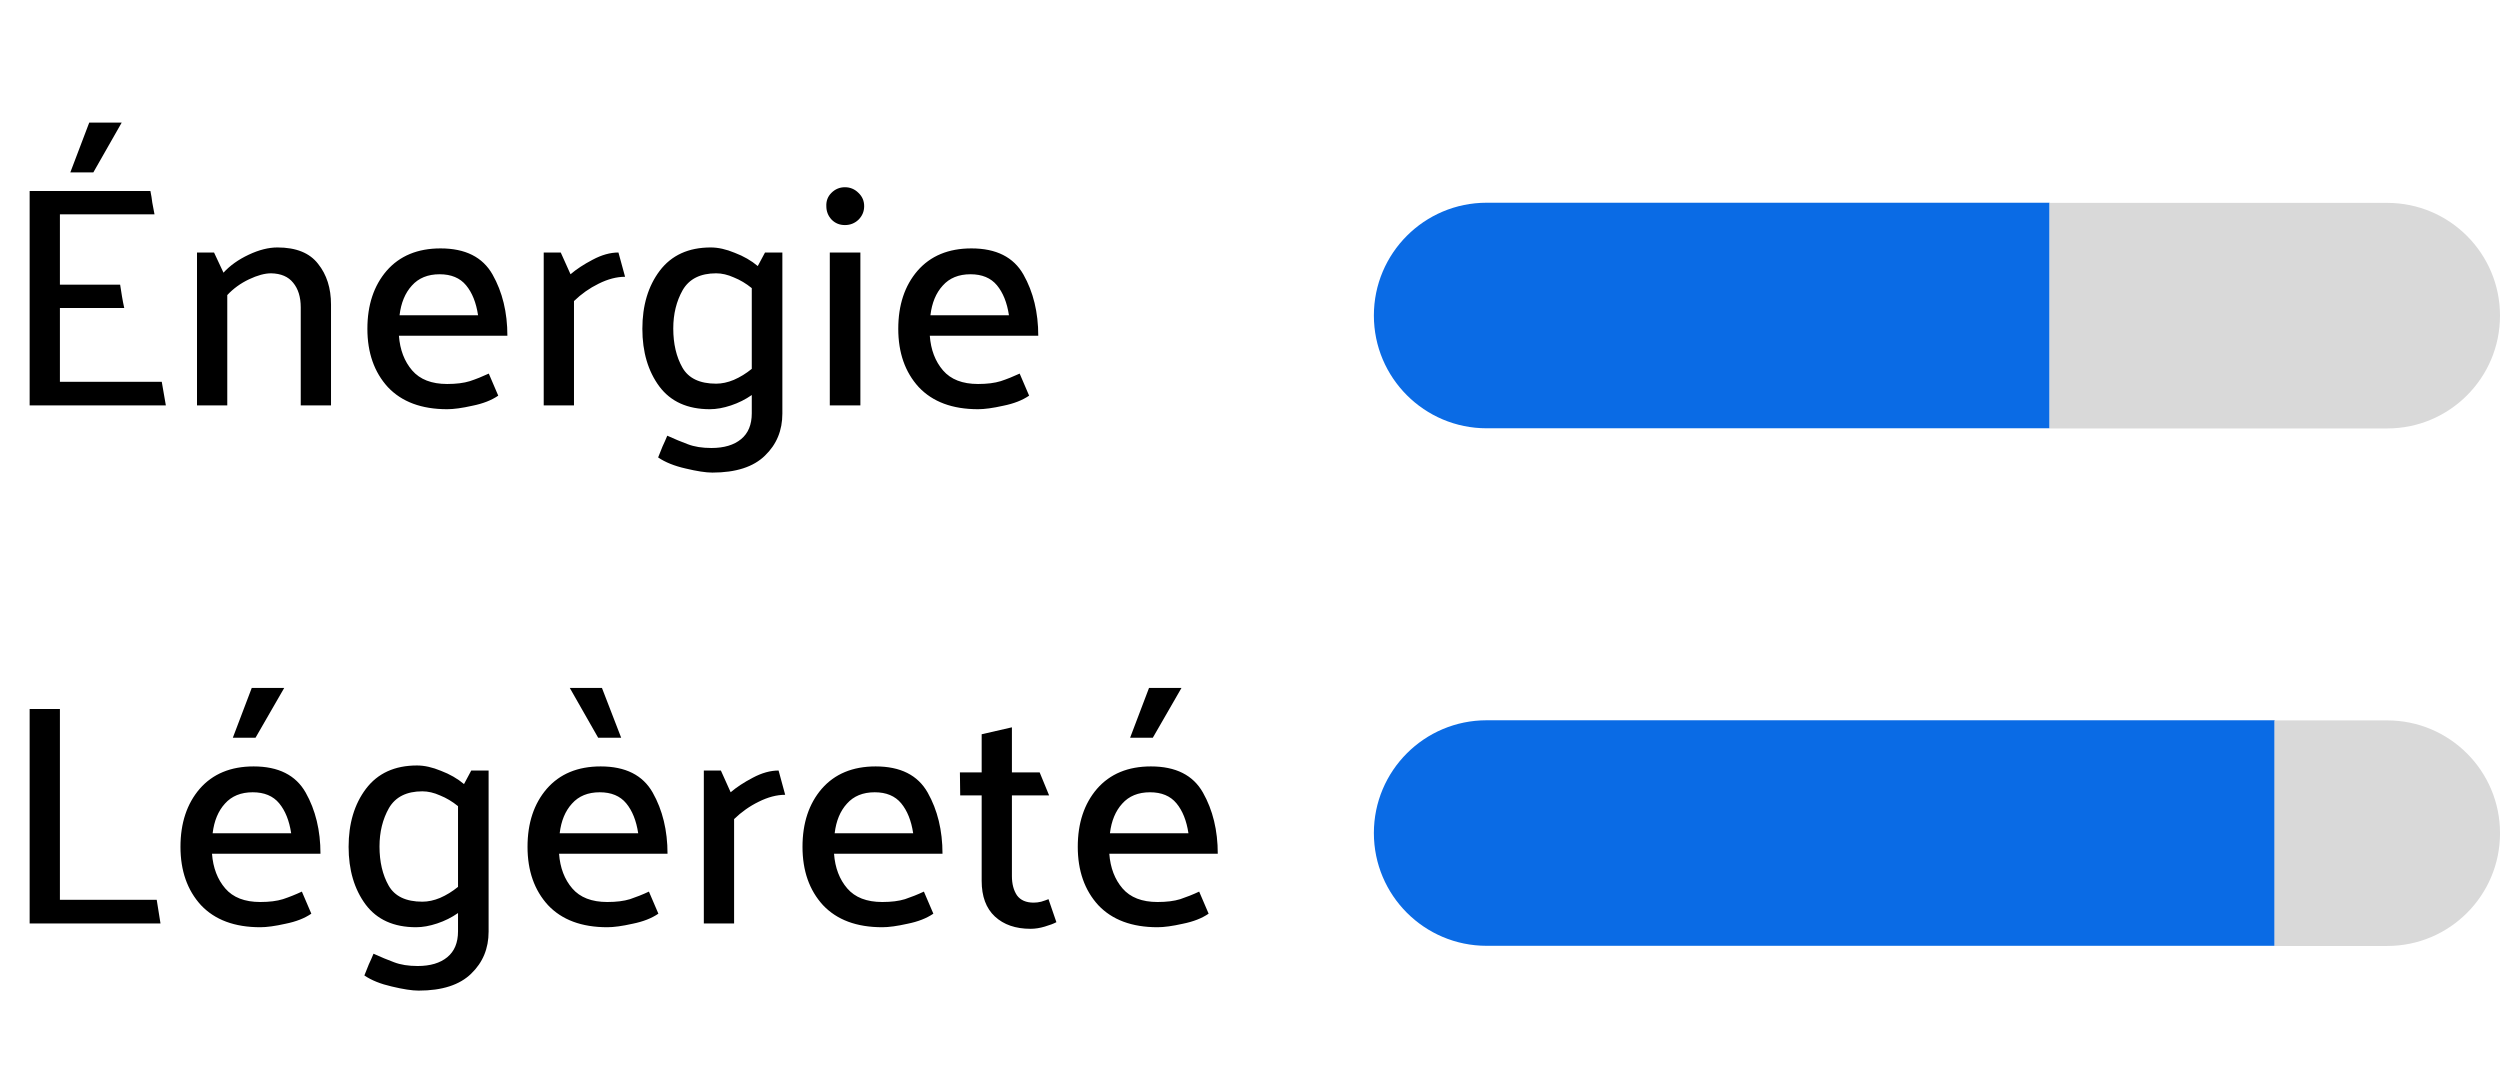
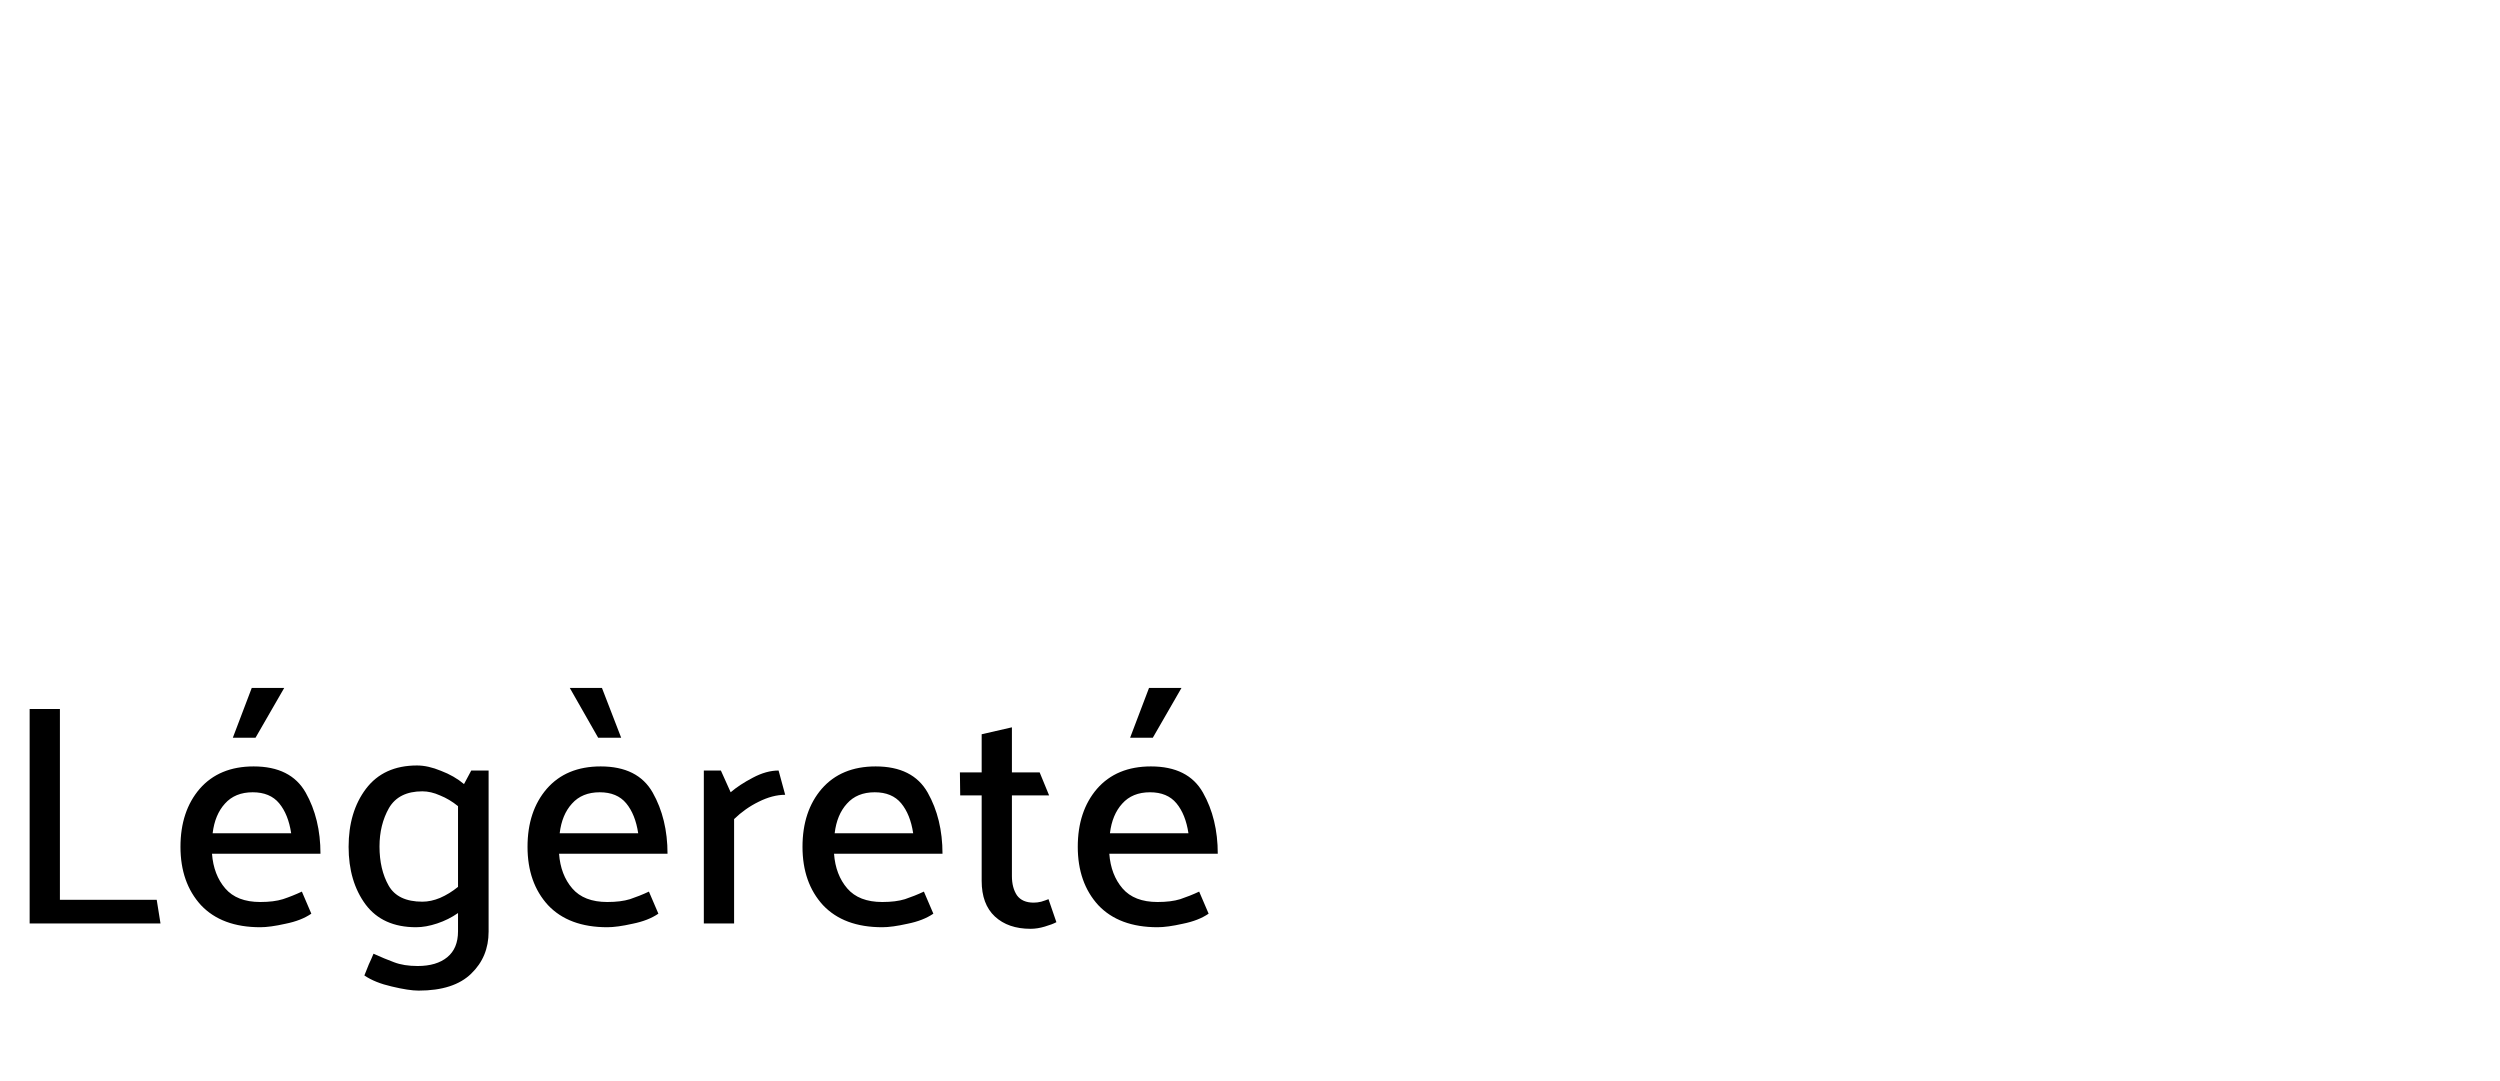
<svg xmlns="http://www.w3.org/2000/svg" width="111" height="48" viewBox="0 0 111 48" fill="none">
-   <path d="M61 14.008C61 11.243 63.242 9.001 66.007 9.001H91V19.016H66.007C63.242 19.016 61 16.774 61 14.008V14.008Z" fill="#0A6BE5" />
-   <path d="M91.002 9.007L105.993 9.008C108.758 9.008 111 11.25 111 14.015V14.015C111 16.781 108.758 19.023 105.993 19.023H91.002V9.007Z" fill="#D9D9D9" />
-   <path d="M61 36.987C61 34.221 63.242 31.98 66.007 31.98H101V41.994H66.007C63.242 41.994 61 39.752 61 36.987V36.987Z" fill="#0A6BE5" />
-   <path d="M100.986 31.986H105.993C108.759 31.986 111.001 34.228 111.001 36.993V36.993C111.001 39.759 108.759 42.001 105.993 42.001H100.986V31.986Z" fill="#D9D9D9" />
-   <path d="M3.962 5.443H5.404L4.144 7.655H3.122L3.962 5.443ZM1.316 18.001V8.481H6.678C6.715 8.658 6.743 8.831 6.762 8.999C6.79 9.167 6.823 9.34 6.86 9.517H2.66V12.639H5.334C5.362 12.816 5.39 12.994 5.418 13.171C5.446 13.339 5.479 13.507 5.516 13.675H2.66V16.951H7.182L7.364 18.001H1.316ZM9.923 12.107C10.212 11.79 10.585 11.524 11.043 11.309C11.5 11.094 11.925 10.987 12.317 10.987C13.147 10.987 13.749 11.23 14.123 11.715C14.505 12.191 14.697 12.793 14.697 13.521V18.001H13.353V13.647C13.353 13.19 13.241 12.826 13.017 12.555C12.802 12.284 12.475 12.144 12.037 12.135C11.757 12.135 11.43 12.224 11.057 12.401C10.683 12.578 10.361 12.812 10.091 13.101V18.001H8.747V11.211H9.503L9.923 12.107ZM22.528 14.907H17.712C17.759 15.532 17.955 16.046 18.3 16.447C18.646 16.848 19.164 17.049 19.854 17.049C20.256 17.049 20.592 17.007 20.862 16.923C21.142 16.83 21.422 16.718 21.702 16.587L22.122 17.567C21.824 17.772 21.441 17.922 20.974 18.015C20.517 18.118 20.144 18.169 19.854 18.169C18.716 18.169 17.838 17.842 17.222 17.189C16.616 16.526 16.312 15.663 16.312 14.599C16.312 13.544 16.597 12.686 17.166 12.023C17.745 11.36 18.543 11.029 19.56 11.029C20.662 11.029 21.432 11.416 21.87 12.191C22.309 12.966 22.528 13.871 22.528 14.907ZM21.226 13.997C21.142 13.437 20.965 12.994 20.694 12.667C20.424 12.34 20.032 12.177 19.518 12.177C18.996 12.177 18.585 12.345 18.286 12.681C17.988 13.008 17.806 13.446 17.74 13.997H21.226ZM24.141 18.001V11.211H24.897L25.331 12.177C25.593 11.953 25.919 11.738 26.311 11.533C26.712 11.318 27.095 11.211 27.459 11.211L27.753 12.289C27.38 12.289 26.988 12.392 26.577 12.597C26.176 12.793 25.812 13.05 25.485 13.367V18.001H24.141ZM33.379 12.793C33.127 12.588 32.861 12.429 32.581 12.317C32.311 12.196 32.049 12.135 31.797 12.135C31.097 12.135 30.603 12.382 30.313 12.877C30.033 13.372 29.893 13.941 29.893 14.585C29.893 15.266 30.029 15.845 30.299 16.321C30.57 16.797 31.069 17.035 31.797 17.035C32.049 17.035 32.311 16.979 32.581 16.867C32.861 16.746 33.127 16.582 33.379 16.377V12.793ZM34.737 18.365C34.737 19.112 34.481 19.732 33.967 20.227C33.454 20.731 32.675 20.983 31.629 20.983C31.34 20.983 30.943 20.922 30.439 20.801C29.945 20.689 29.539 20.526 29.221 20.311C29.287 20.152 29.352 19.989 29.417 19.821C29.492 19.662 29.562 19.504 29.627 19.345C29.954 19.494 30.257 19.62 30.537 19.723C30.827 19.835 31.177 19.891 31.587 19.891C32.147 19.891 32.586 19.76 32.903 19.499C33.221 19.238 33.379 18.855 33.379 18.351V17.539C33.099 17.735 32.791 17.889 32.455 18.001C32.119 18.113 31.807 18.169 31.517 18.169C30.528 18.169 29.781 17.833 29.277 17.161C28.773 16.48 28.521 15.626 28.521 14.599C28.521 13.563 28.778 12.704 29.291 12.023C29.814 11.332 30.57 10.987 31.559 10.987C31.886 10.987 32.241 11.066 32.623 11.225C33.015 11.374 33.356 11.57 33.645 11.813L33.967 11.211H34.737V18.365ZM37.515 9.993C37.281 9.993 37.085 9.914 36.927 9.755C36.768 9.587 36.689 9.386 36.689 9.153C36.679 8.92 36.754 8.724 36.913 8.565C37.081 8.397 37.281 8.313 37.515 8.313C37.748 8.313 37.949 8.397 38.117 8.565C38.285 8.724 38.369 8.92 38.369 9.153C38.369 9.386 38.285 9.587 38.117 9.755C37.949 9.914 37.748 9.993 37.515 9.993ZM36.843 18.001V11.211H38.201V18.001H36.843ZM46.099 14.907H41.283C41.329 15.532 41.525 16.046 41.871 16.447C42.216 16.848 42.734 17.049 43.425 17.049C43.826 17.049 44.162 17.007 44.433 16.923C44.713 16.83 44.993 16.718 45.273 16.587L45.693 17.567C45.394 17.772 45.011 17.922 44.545 18.015C44.087 18.118 43.714 18.169 43.425 18.169C42.286 18.169 41.409 17.842 40.793 17.189C40.186 16.526 39.883 15.663 39.883 14.599C39.883 13.544 40.167 12.686 40.737 12.023C41.315 11.36 42.113 11.029 43.131 11.029C44.232 11.029 45.002 11.416 45.441 12.191C45.879 12.966 46.099 13.871 46.099 14.907ZM44.797 13.997C44.713 13.437 44.535 12.994 44.265 12.667C43.994 12.34 43.602 12.177 43.089 12.177C42.566 12.177 42.155 12.345 41.857 12.681C41.558 13.008 41.376 13.446 41.311 13.997H44.797Z" fill="black" />
  <path d="M7.126 41.001H1.316V31.481H2.66V39.951H6.958L7.126 41.001ZM11.178 30.543H12.62L11.345 32.755H10.338L11.178 30.543ZM14.229 37.907H9.413C9.46 38.532 9.656 39.046 10.002 39.447C10.347 39.848 10.865 40.049 11.556 40.049C11.957 40.049 12.293 40.007 12.563 39.923C12.844 39.83 13.123 39.718 13.403 39.587L13.823 40.567C13.525 40.772 13.142 40.922 12.675 41.015C12.218 41.118 11.845 41.169 11.556 41.169C10.417 41.169 9.539 40.842 8.923 40.189C8.317 39.526 8.013 38.663 8.013 37.599C8.013 36.544 8.298 35.686 8.867 35.023C9.446 34.36 10.244 34.029 11.261 34.029C12.363 34.029 13.133 34.416 13.572 35.191C14.01 35.966 14.229 36.871 14.229 37.907ZM12.928 36.997C12.844 36.437 12.666 35.994 12.396 35.667C12.125 35.34 11.733 35.177 11.22 35.177C10.697 35.177 10.286 35.345 9.987 35.681C9.689 36.008 9.507 36.446 9.441 36.997H12.928ZM20.336 35.793C20.084 35.588 19.818 35.429 19.538 35.317C19.268 35.196 19.006 35.135 18.754 35.135C18.054 35.135 17.56 35.382 17.27 35.877C16.99 36.372 16.85 36.941 16.85 37.585C16.85 38.266 16.986 38.845 17.256 39.321C17.527 39.797 18.026 40.035 18.754 40.035C19.006 40.035 19.268 39.979 19.538 39.867C19.818 39.746 20.084 39.582 20.336 39.377V35.793ZM21.694 41.365C21.694 42.112 21.438 42.732 20.924 43.227C20.411 43.731 19.632 43.983 18.586 43.983C18.297 43.983 17.9 43.922 17.396 43.801C16.902 43.689 16.496 43.526 16.178 43.311C16.244 43.152 16.309 42.989 16.374 42.821C16.449 42.662 16.519 42.504 16.584 42.345C16.911 42.494 17.214 42.62 17.494 42.723C17.784 42.835 18.134 42.891 18.544 42.891C19.104 42.891 19.543 42.76 19.86 42.499C20.178 42.238 20.336 41.855 20.336 41.351V40.539C20.056 40.735 19.748 40.889 19.412 41.001C19.076 41.113 18.764 41.169 18.474 41.169C17.485 41.169 16.738 40.833 16.234 40.161C15.73 39.48 15.478 38.626 15.478 37.599C15.478 36.563 15.735 35.704 16.248 35.023C16.771 34.332 17.527 33.987 18.516 33.987C18.843 33.987 19.198 34.066 19.58 34.225C19.972 34.374 20.313 34.57 20.602 34.813L20.924 34.211H21.694V41.365ZM25.298 30.543H26.726L27.58 32.755H26.558L25.298 30.543ZM29.638 37.907H24.822C24.868 38.532 25.064 39.046 25.41 39.447C25.755 39.848 26.273 40.049 26.964 40.049C27.365 40.049 27.701 40.007 27.972 39.923C28.252 39.83 28.532 39.718 28.812 39.587L29.232 40.567C28.933 40.772 28.55 40.922 28.084 41.015C27.626 41.118 27.253 41.169 26.964 41.169C25.825 41.169 24.948 40.842 24.332 40.189C23.725 39.526 23.422 38.663 23.422 37.599C23.422 36.544 23.706 35.686 24.276 35.023C24.854 34.36 25.652 34.029 26.67 34.029C27.771 34.029 28.541 34.416 28.98 35.191C29.418 35.966 29.638 36.871 29.638 37.907ZM28.336 36.997C28.252 36.437 28.074 35.994 27.804 35.667C27.533 35.34 27.141 35.177 26.628 35.177C26.105 35.177 25.694 35.345 25.396 35.681C25.097 36.008 24.915 36.446 24.85 36.997H28.336ZM31.25 41.001V34.211H32.007L32.441 35.177C32.702 34.953 33.029 34.738 33.42 34.533C33.822 34.318 34.205 34.211 34.569 34.211L34.862 35.289C34.489 35.289 34.097 35.392 33.687 35.597C33.285 35.793 32.921 36.05 32.594 36.367V41.001H31.25ZM41.847 37.907H37.031C37.077 38.532 37.273 39.046 37.619 39.447C37.964 39.848 38.482 40.049 39.173 40.049C39.574 40.049 39.91 40.007 40.181 39.923C40.461 39.83 40.741 39.718 41.021 39.587L41.441 40.567C41.142 40.772 40.759 40.922 40.293 41.015C39.835 41.118 39.462 41.169 39.173 41.169C38.034 41.169 37.157 40.842 36.541 40.189C35.934 39.526 35.631 38.663 35.631 37.599C35.631 36.544 35.915 35.686 36.485 35.023C37.063 34.36 37.861 34.029 38.879 34.029C39.98 34.029 40.75 34.416 41.189 35.191C41.627 35.966 41.847 36.871 41.847 37.907ZM40.545 36.997C40.461 36.437 40.283 35.994 40.013 35.667C39.742 35.34 39.35 35.177 38.837 35.177C38.314 35.177 37.903 35.345 37.605 35.681C37.306 36.008 37.124 36.446 37.059 36.997H40.545ZM46.904 40.945C46.782 41.01 46.609 41.076 46.386 41.141C46.171 41.206 45.961 41.239 45.755 41.239C45.093 41.239 44.566 41.057 44.173 40.693C43.782 40.329 43.586 39.802 43.586 39.111V35.317H42.633L42.62 34.295H43.586V32.601L44.929 32.293V34.295H46.161L46.581 35.317H44.929V38.901C44.929 39.246 45.004 39.531 45.154 39.755C45.312 39.97 45.559 40.077 45.895 40.077C46.008 40.077 46.12 40.063 46.231 40.035C46.353 39.998 46.46 39.96 46.553 39.923L46.904 40.945ZM51.017 30.543H52.459L51.185 32.755H50.177L51.017 30.543ZM54.069 37.907H49.253C49.3 38.532 49.496 39.046 49.841 39.447C50.187 39.848 50.705 40.049 51.395 40.049C51.797 40.049 52.133 40.007 52.403 39.923C52.683 39.83 52.963 39.718 53.243 39.587L53.663 40.567C53.365 40.772 52.982 40.922 52.515 41.015C52.058 41.118 51.685 41.169 51.395 41.169C50.257 41.169 49.379 40.842 48.763 40.189C48.157 39.526 47.853 38.663 47.853 37.599C47.853 36.544 48.138 35.686 48.707 35.023C49.286 34.36 50.084 34.029 51.101 34.029C52.203 34.029 52.973 34.416 53.411 35.191C53.85 35.966 54.069 36.871 54.069 37.907ZM52.767 36.997C52.683 36.437 52.506 35.994 52.235 35.667C51.965 35.34 51.573 35.177 51.059 35.177C50.537 35.177 50.126 35.345 49.827 35.681C49.529 36.008 49.347 36.446 49.281 36.997H52.767Z" fill="black" />
</svg>